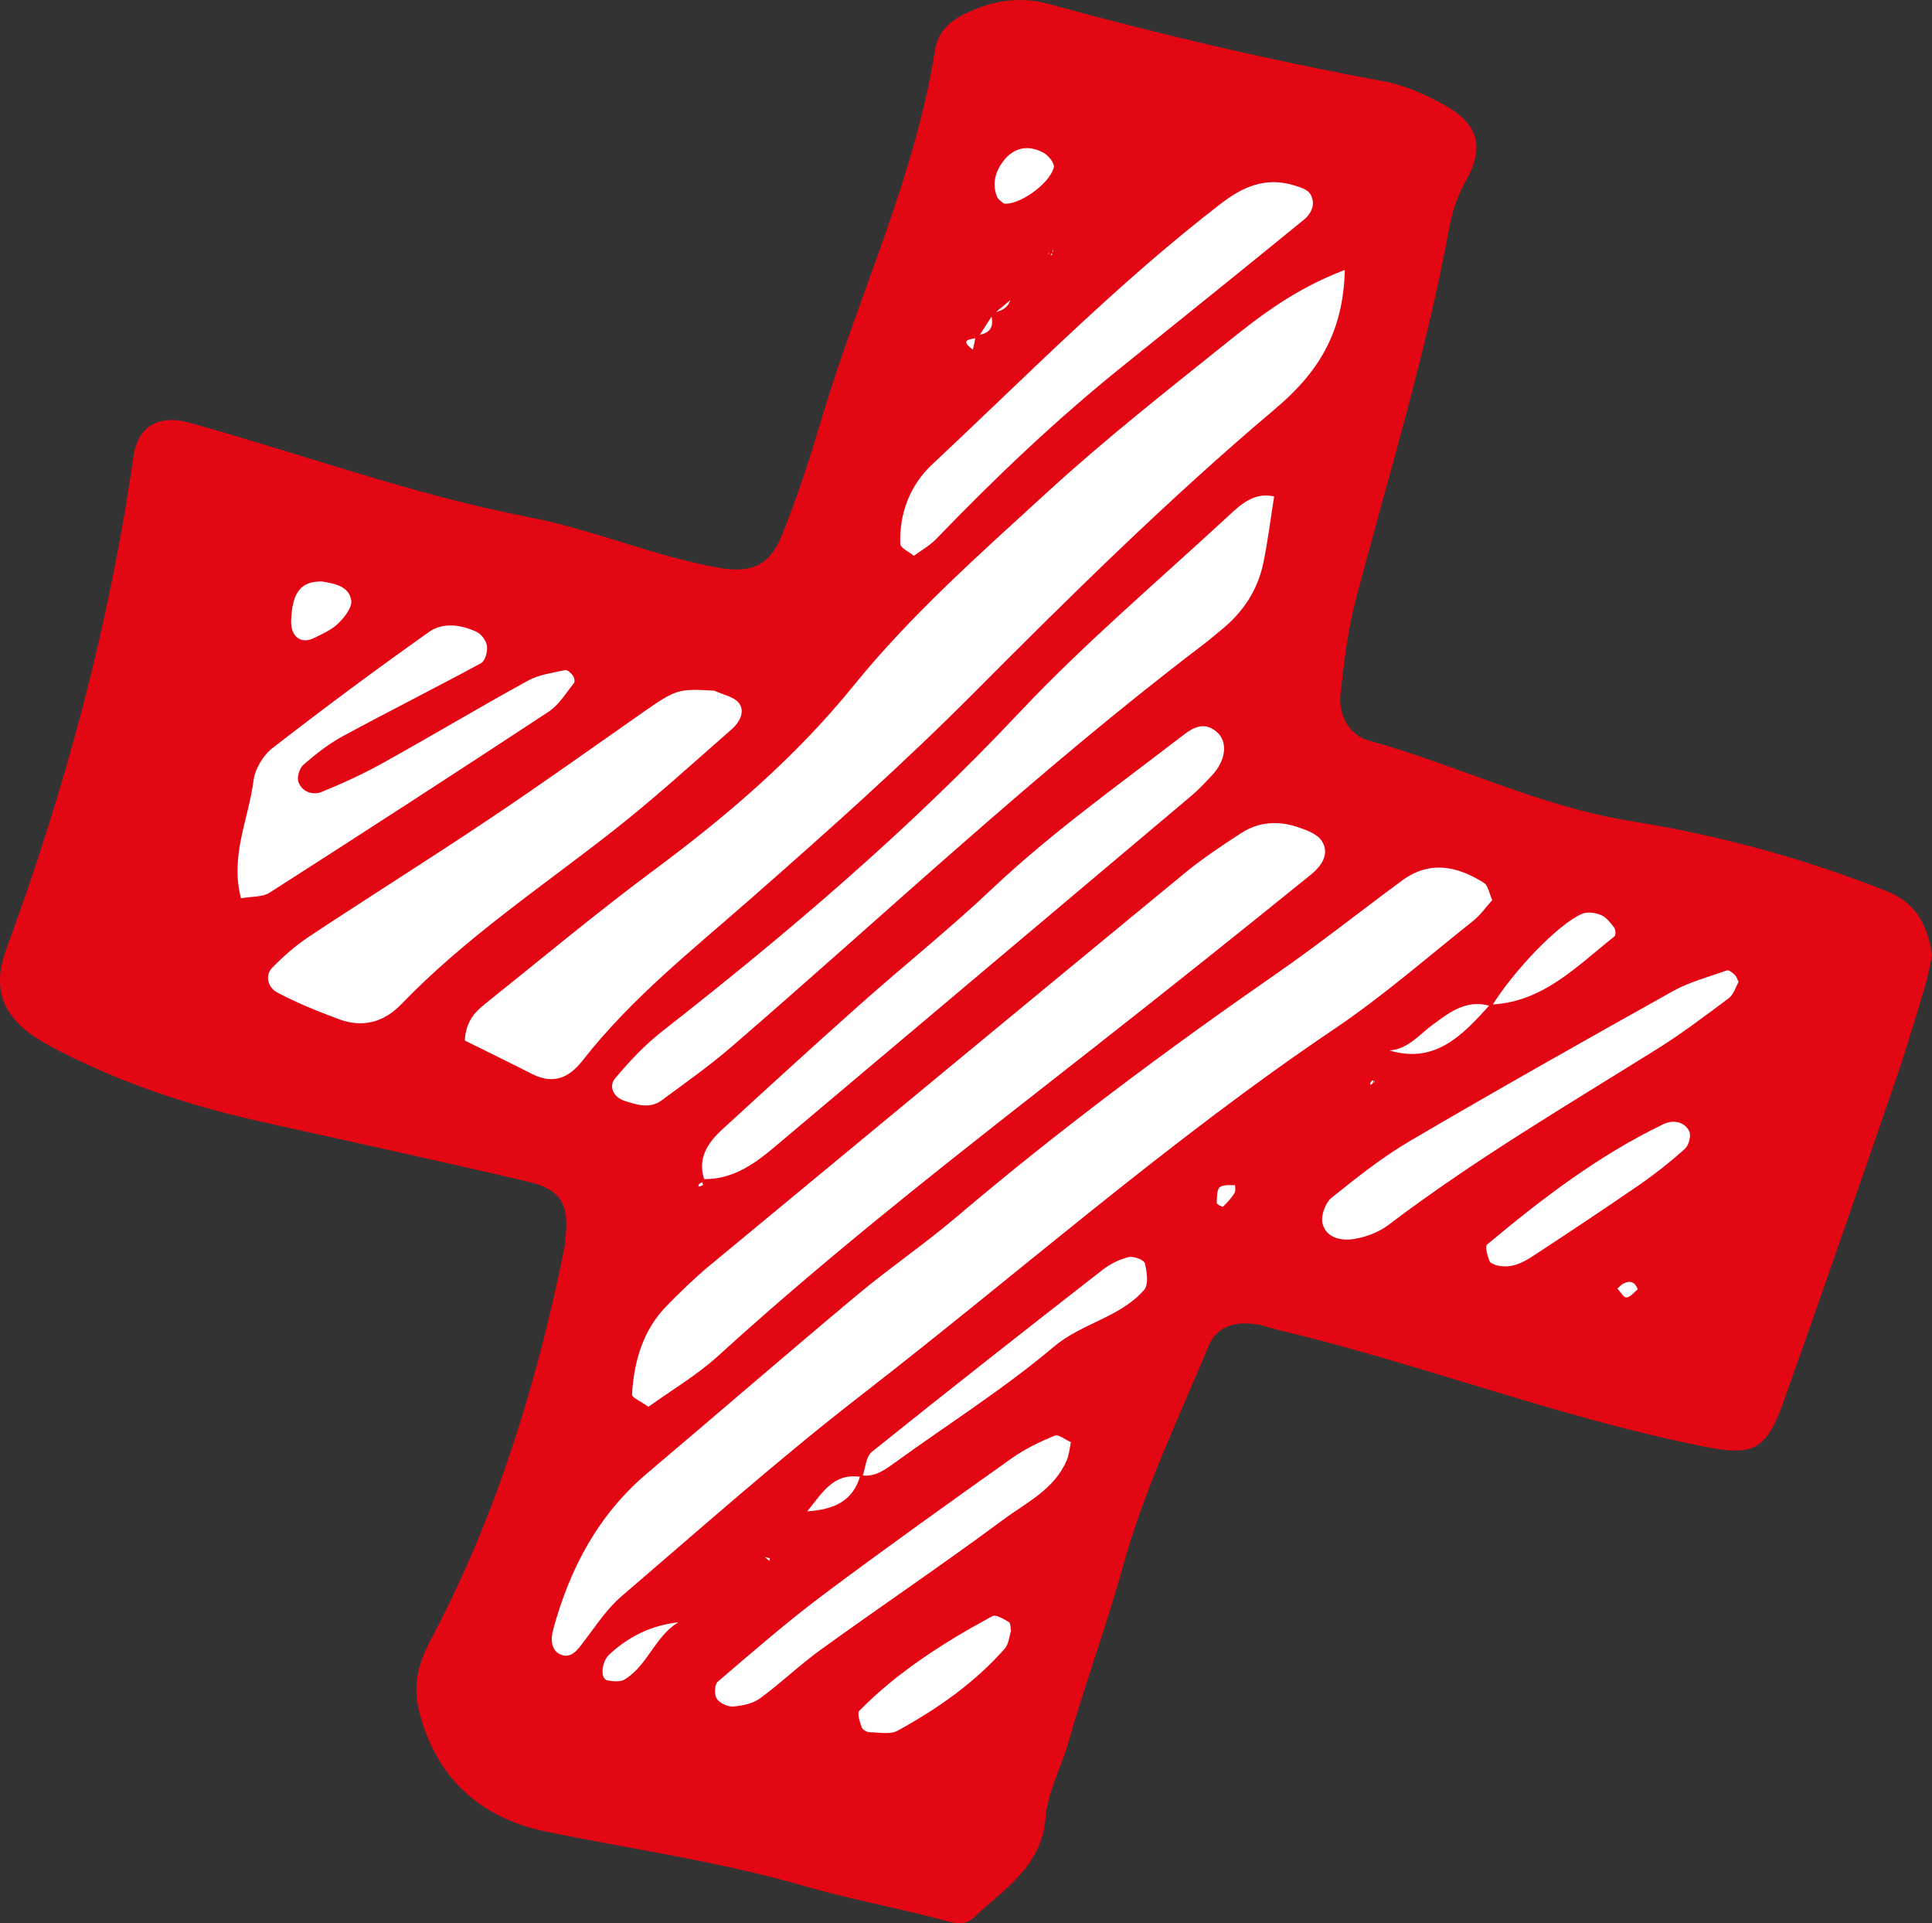
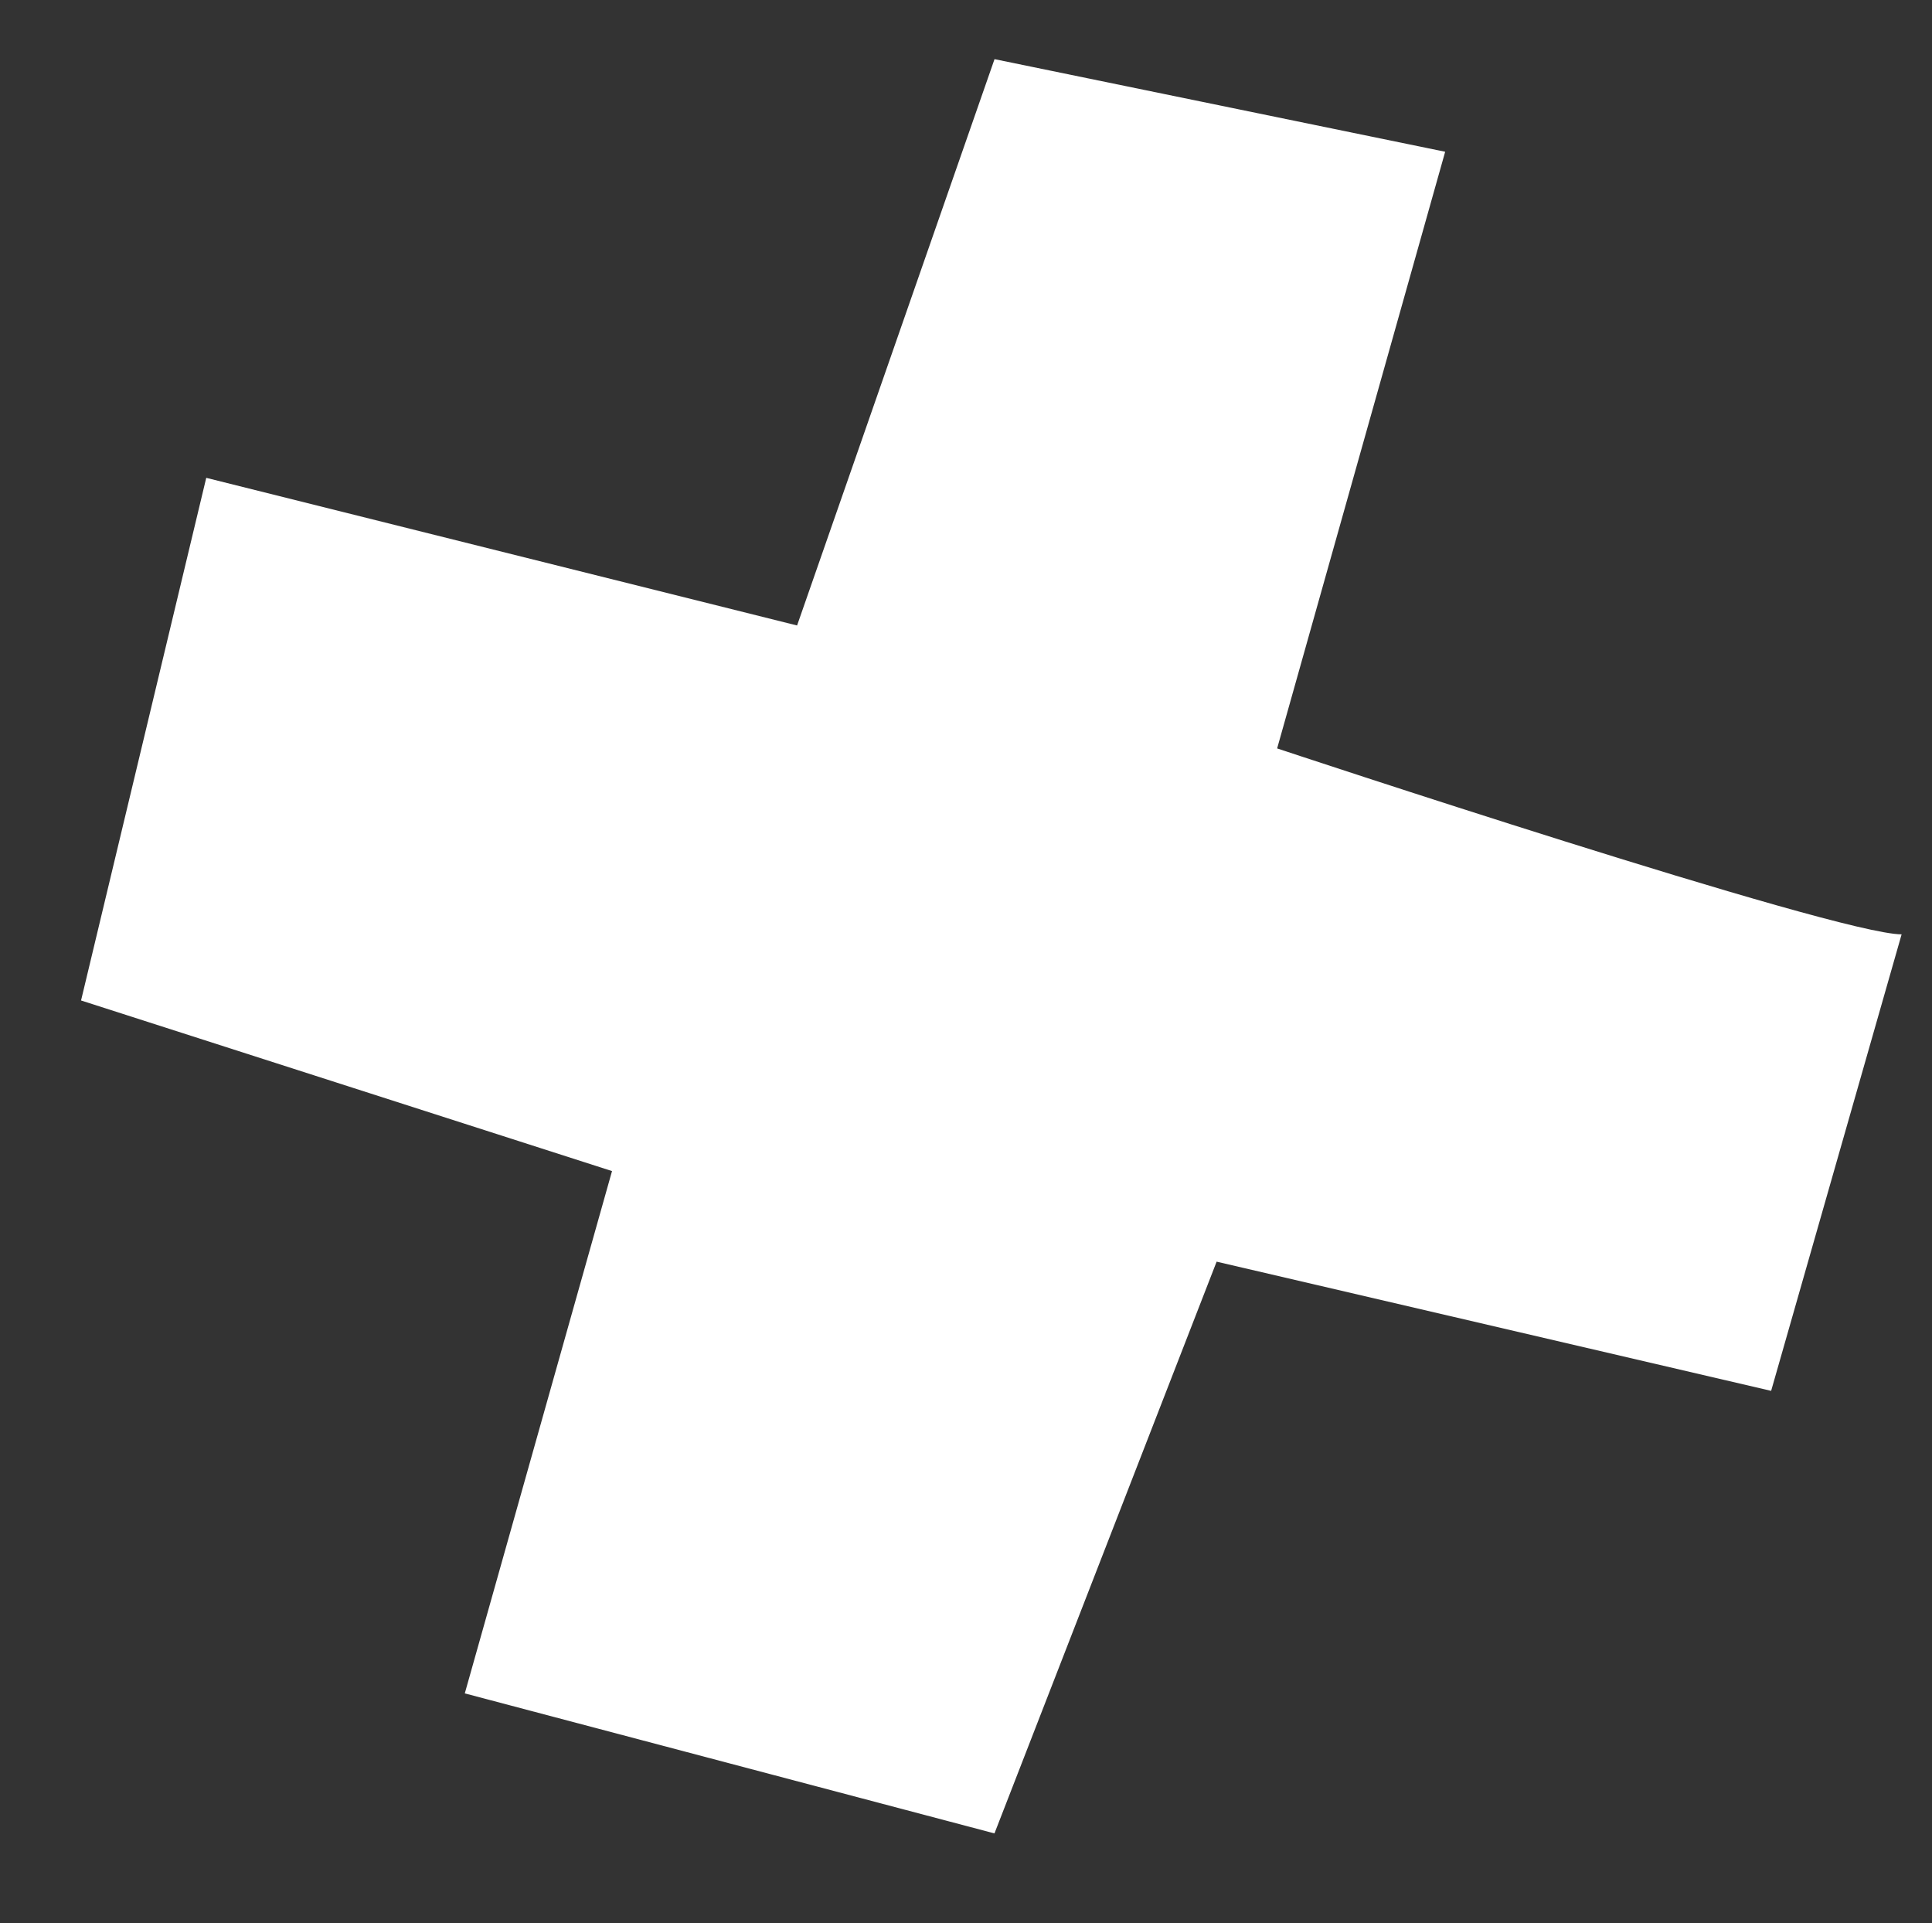
<svg xmlns="http://www.w3.org/2000/svg" version="1.1" id="Ebene_1" x="0px" y="0px" viewBox="0 0 29.629 29.489" style="enable-background:new 0 0 29.629 29.489;" xml:space="preserve">
  <rect x="0" y="0" width="29.629" height="29.489" fill="#333333" stroke="none" />
  <style type="text/css">
	.st0{fill:#FFFFFF;}
	.st1{fill:#E30513;}
	.st2{fill:#E30613;}
	.st3{clip-path:url(#SVGID_2_);fill:#FFFFFF;}
	.st4{clip-path:url(#SVGID_4_);fill:#E30613;}
	.st5{clip-path:url(#SVGID_4_);fill:none;stroke:#E30613;stroke-width:0.588;stroke-miterlimit:10;}
	.st6{clip-path:url(#SVGID_4_);fill:#FFFFFF;}
</style>
  <path class="st0" d="M29.163,14.327c-1,0-9.577-2.851-9.577-2.851l2.577-9.149l-6.911-1.42l-3.028,8.684L3.163,7.327l-1.92,8.014  l8.143,2.616l-2.258,8.009l8.123,2.147l3.407-8.767l8.504,1.981L29.163,14.327z" />
  <g>
-     <path class="st2" d="M29.629,14.647c-0.024,0.108-0.056,0.305-0.113,0.494c-0.143,0.48-0.286,0.961-0.449,1.435   c-0.572,1.657-1.142,3.315-1.733,4.965c-0.264,0.738-0.494,0.783-1.248,0.631c-2.21-0.445-4.315-1.265-6.503-1.784   c-0.097-0.023-0.192-0.06-0.29-0.077c-0.325-0.057-0.628,0.011-0.76,0.331c-0.46,1.111-0.988,2.207-1.307,3.36   c-0.254,0.919-0.583,1.81-0.845,2.724c-0.11,0.385-0.315,0.757-0.346,1.146c-0.061,0.759-0.644,1.096-1.105,1.535   c-0.158,0.15-0.369,0.059-0.567,0.008c-0.677-0.175-1.367-0.303-2.039-0.498c-1.301-0.378-2.64-0.561-3.962-0.835   c-0.98-0.203-1.677-0.806-1.935-1.848c-0.107-0.433,0.001-0.754,0.199-1.129c0.989-1.874,1.604-3.882,2.026-5.952   c0.01-0.049,0.012-0.1,0.018-0.149c0.063-0.537-0.062-0.765-0.57-0.884c-1.366-0.32-2.736-0.618-4.106-0.923   c-1.13-0.252-2.22-0.616-3.241-1.165c-0.676-0.363-0.901-0.81-0.66-1.468c0.902-2.454,1.581-4.961,1.951-7.552   c0.07-0.493,0.4-0.66,0.876-0.527C4.654,6.97,6.343,7.589,8.125,7.933c0.966,0.187,1.904,0.595,2.891,0.772   c0.494,0.089,0.781-0.026,0.969-0.485c0.246-0.601,0.443-1.224,0.63-1.847c0.56-1.871,1.415-3.651,1.723-5.599   c0.054-0.344,0.297-0.497,0.585-0.619c0.383-0.163,0.768-0.203,1.173-0.091c1.693,0.467,3.402,0.864,5.13,1.184   c0.29,0.054,0.576,0.177,0.84,0.315c0.449,0.235,0.793,0.547,0.412,1.215c-0.122,0.213-0.205,0.46-0.25,0.703   c-0.354,1.925-0.928,3.793-1.428,5.68c-0.128,0.481-0.187,0.983-0.242,1.479c-0.036,0.329,0.134,0.634,0.438,0.717   c1.351,0.371,2.615,1.011,4.018,1.234c1.337,0.212,2.644,0.57,3.909,1.069C29.343,13.826,29.554,14.124,29.629,14.647z    M16.155,3.824c-0.08,0.168-0.159,0.337-0.239,0.505c-0.121,0.075-0.243,0.15-0.364,0.225c-0.108,0.089-0.216,0.179-0.324,0.268   c-0.075,0.116-0.15,0.233-0.226,0.349c-0.081,0.041-0.32,0.014-0.081,0.191c0.015-0.074,0.03-0.149,0.046-0.223   c0.224-0.014,0.29-0.133,0.225-0.339c0.167-0.023,0.301-0.082,0.318-0.277c0.125-0.077,0.249-0.154,0.374-0.232   c0.073-0.145,0.145-0.289,0.218-0.434c0.114-0.005,0.103,0.069,0.055,0.045C15.979,3.816,16.15,4.024,16.155,3.824z M10.75,24.341   l0.07-0.022l-0.032,0.069c-0.079,0.159-0.159,0.317-0.238,0.476c-0.467,0.02-0.87,0.189-1.211,0.511   c-0.112,0.106-0.14,0.368-0.024,0.391c0.085,0.017,0.196,0.028,0.263-0.013c0.389-0.233,0.489-0.76,0.942-0.933   C10.596,24.66,10.673,24.5,10.75,24.341z M11.8,23.934c0.037-0.188,0.075-0.375,0.112-0.563c0.134-0.064,0.268-0.128,0.402-0.192   c0.399-0.02,0.755-0.108,0.881-0.559c0.219,0.039,0.375-0.082,0.539-0.2c0.812-0.587,1.664-1.125,2.427-1.769   c0.434-0.366,1.018-0.449,1.386-0.873c0.071-0.082,0.043-0.278,0.01-0.408c-0.013-0.052-0.174-0.113-0.249-0.094   c-0.141,0.035-0.284,0.106-0.399,0.195c-1.184,0.923-2.366,1.85-3.537,2.79c-0.094,0.075-0.101,0.258-0.148,0.39   c-0.471-0.09-0.638,0.295-0.88,0.563c-0.137,0.07-0.274,0.139-0.41,0.209c-0.032,0.16-0.064,0.32-0.095,0.48l-0.111-0.028   L11.8,23.934z M21.021,16.69c0.076-0.201,0.152-0.402,0.227-0.603c0.742,0.259,1.175-0.207,1.604-0.683   c0.81-0.03,1.331-0.591,1.908-1.046c0.022-0.017,0.018-0.103-0.005-0.134c-0.056-0.074-0.12-0.158-0.2-0.192   c-0.086-0.037-0.209-0.055-0.29-0.021c-0.365,0.155-1.054,0.875-1.39,1.421c-0.369-0.122-0.636,0.083-0.905,0.282   c-0.224,0.166-0.407,0.41-0.73,0.394c-0.063,0.181-0.126,0.361-0.189,0.542c-0.054,0.073-0.09,0-0.045-0.014   C21.195,16.576,20.965,16.497,21.021,16.69z M18.984,18.172c-0.094,0.007-0.21-0.016-0.276,0.031   c-0.05,0.036-0.044,0.16-0.048,0.245c-0.001,0.018,0.088,0.063,0.096,0.055c0.065-0.063,0.129-0.131,0.176-0.208   c0.023-0.037,0.007-0.098,0.008-0.148l-0.005-0.024L18.984,18.172z M10.774,18.08c0.552,0.014,0.918-0.335,1.301-0.658   c2.064-1.74,4.13-3.478,6.194-5.218c0.114-0.096,0.217-0.207,0.319-0.316c0.216-0.229,0.245-0.516,0.073-0.664   c-0.196-0.169-0.369-0.065-0.527,0.057c-0.989,0.763-2.008,1.487-2.921,2.349c-0.653,0.617-1.357,1.18-2.029,1.777   c-0.709,0.631-1.41,1.272-2.11,1.914c-0.231,0.212-0.39,0.46-0.263,0.795c-0.128,0.027-0.117,0.103-0.059,0.069   C10.925,18.086,10.746,18.279,10.774,18.08z M19.587,7.625c-0.349-0.108-0.57,0.122-0.785,0.32   c-1.065,0.984-2.176,1.926-3.168,2.979c-1.684,1.79-3.54,3.374-5.47,4.883c-0.272,0.212-0.515,0.469-0.735,0.735   c-0.097,0.117-0.019,0.284,0.146,0.337c0.188,0.06,0.389,0.13,0.573-0.007c0.361-0.268,0.731-0.527,1.071-0.821   c2.384-2.057,4.677-4.221,7.187-6.131c0.119-0.091,0.235-0.187,0.35-0.283c0.318-0.265,0.534-0.599,0.618-1.003   c0.071-0.342,0.113-0.69,0.168-1.035L19.587,7.625z M20.624,4.139c-0.758,0.29-1.277,0.688-1.783,1.093   c-0.937,0.752-1.886,1.496-2.771,2.307c-1.033,0.946-2.097,1.885-2.974,2.968c-0.898,1.109-1.945,2.001-3.072,2.839   c-0.884,0.657-1.73,1.364-2.59,2.052c-0.154,0.123-0.289,0.267-0.306,0.557c0.326,0.162,0.681,0.335,1.034,0.514   c0.325,0.164,0.565,0.06,0.776-0.211c0.746-0.955,1.692-1.7,2.595-2.494c1.166-1.024,2.328-2.058,3.421-3.158   c1.485-1.492,2.983-2.969,4.59-4.326C20.194,5.733,20.601,5.127,20.624,4.139z M22.885,13.801   c-0.048-0.104-0.063-0.223-0.127-0.263c-0.408-0.259-0.833-0.348-1.258-0.035c-0.646,0.476-1.274,0.976-1.933,1.433   c-1.688,1.171-3.333,2.396-4.9,3.726c-0.496,0.421-1.036,0.788-1.534,1.205c-1.075,0.899-2.135,1.816-3.205,2.721   c-0.756,0.639-1.193,1.467-1.446,2.406c-0.039,0.143-0.031,0.32,0.123,0.379c0.162,0.062,0.258-0.083,0.352-0.206   c0.181-0.236,0.347-0.495,0.57-0.686c1.217-1.043,2.417-2.11,3.684-3.091c2.415-1.872,4.709-3.898,7.249-5.61   c0.746-0.503,1.428-1.1,2.134-1.661C22.707,14.029,22.792,13.904,22.885,13.801z M9.944,21.572c0.347-0.251,0.738-0.48,1.066-0.778   c1.852-1.687,3.834-3.215,5.803-4.759c1.103-0.865,2.199-1.739,3.288-2.621c0.149-0.12,0.303-0.312,0.17-0.519   c-0.068-0.107-0.234-0.167-0.368-0.212c-0.298-0.101-0.598-0.084-0.866,0.09c-0.293,0.19-0.587,0.385-0.857,0.606   c-2.435,2.004-4.865,4.013-7.294,6.024c-0.231,0.191-0.446,0.402-0.657,0.616c-0.371,0.376-0.505,0.854-0.537,1.363   C9.69,21.43,9.825,21.486,9.944,21.572z M10.956,10.591c-0.556-0.034-0.588-0.022-1.103,0.337   c-0.779,0.544-1.551,1.097-2.341,1.625c-0.914,0.612-1.846,1.196-2.764,1.803c-0.206,0.136-0.397,0.303-0.57,0.479   c-0.129,0.132-0.056,0.314,0.069,0.381c0.305,0.162,0.629,0.293,0.954,0.413c0.364,0.135,0.688,0.046,0.957-0.234   c0.977-1.014,2.145-1.793,3.246-2.656c0.628-0.493,1.219-1.033,1.821-1.56c0.114-0.1,0.207-0.267,0.108-0.397   C11.257,10.682,11.085,10.653,10.956,10.591z M3.696,13.774c0.167-0.03,0.329-0.016,0.437-0.085   c1.433-0.917,2.86-1.841,4.281-2.776c0.158-0.104,0.266-0.287,0.389-0.44c0.017-0.021,0.004-0.087-0.018-0.115   c-0.029-0.038-0.086-0.091-0.119-0.083c-0.192,0.043-0.398,0.068-0.566,0.16c-0.745,0.409-1.475,0.846-2.218,1.259   c-0.304,0.169-0.622,0.316-0.945,0.448c-0.14,0.057-0.304,0.002-0.36-0.151c-0.027-0.072,0.016-0.213,0.077-0.265   c0.187-0.162,0.386-0.32,0.603-0.437c0.703-0.381,1.419-0.74,2.122-1.121c0.062-0.034,0.101-0.178,0.089-0.263   c-0.011-0.08-0.086-0.183-0.16-0.217C7.071,9.578,6.792,9.54,6.584,9.687c-0.815,0.576-1.616,1.172-2.404,1.783   c-0.145,0.112-0.271,0.324-0.293,0.504C3.812,12.56,3.525,13.128,3.696,13.774z M14.015,8.523c0.113-0.084,0.244-0.157,0.344-0.26   c0.901-0.935,1.838-1.828,2.851-2.642c0.933-0.749,1.865-1.5,2.791-2.256c0.118-0.096,0.183-0.253,0.089-0.396   c-0.046-0.07-0.164-0.102-0.256-0.13c-0.423-0.127-0.771,0.022-1.107,0.281c-1.585,1.219-2.982,2.645-4.437,4.007   c-0.329,0.308-0.502,0.744-0.483,1.217C13.81,8.401,13.932,8.454,14.015,8.523z M26.663,15.058   c-0.019-0.037-0.03-0.082-0.058-0.109c-0.033-0.032-0.092-0.079-0.121-0.069c-0.28,0.099-0.575,0.177-0.832,0.32   c-1.348,0.753-2.693,1.512-4.025,2.293c-0.427,0.25-0.82,0.563-1.207,0.874c-0.094,0.076-0.165,0.272-0.139,0.388   c0.051,0.224,0.283,0.274,0.474,0.245c0.187-0.029,0.387-0.103,0.537-0.216c1.313-0.997,2.731-1.831,4.126-2.702   c0.379-0.237,0.737-0.509,1.096-0.777C26.585,15.251,26.615,15.142,26.663,15.058z M16.423,22.113   c-0.085-0.036-0.19-0.124-0.25-0.099c-0.227,0.094-0.453,0.203-0.653,0.344c-0.974,0.692-1.947,1.386-2.903,2.102   c-0.556,0.417-1.081,0.875-1.61,1.327c-0.049,0.042-0.055,0.199-0.015,0.26c0.045,0.068,0.167,0.126,0.25,0.12   c0.142-0.011,0.303-0.044,0.414-0.125c0.321-0.235,0.61-0.514,0.932-0.747c0.929-0.67,1.878-1.311,2.798-1.993   c0.353-0.262,0.782-0.463,0.971-0.905C16.396,22.31,16.403,22.209,16.423,22.113z M22.945,19.401   c0.234,0.059,0.411-0.041,0.578-0.15c0.544-0.357,1.086-0.716,1.621-1.085c0.243-0.168,0.476-0.353,0.696-0.55   c0.059-0.053,0.099-0.204,0.066-0.27c-0.076-0.152-0.254-0.176-0.388-0.112c-0.998,0.478-1.87,1.146-2.714,1.851   c-0.035,0.029,0.01,0.17,0.038,0.252C22.855,19.371,22.921,19.387,22.945,19.401z M15.505,25.008   c-0.01-0.047-0.005-0.119-0.032-0.135c-0.079-0.046-0.199-0.121-0.253-0.092c-0.739,0.4-1.448,0.849-2.042,1.452   c-0.037,0.038,0.009,0.172,0.037,0.253c0.012,0.036,0.077,0.074,0.119,0.075c0.145,0.003,0.317,0.04,0.432-0.023   c0.61-0.335,1.18-0.733,1.644-1.259C15.469,25.211,15.475,25.099,15.505,25.008z M4.935,8.916c-0.321-0.002-0.452,0.162-0.47,0.594   C4.454,9.758,4.612,9.885,4.817,9.783c0.13-0.064,0.271-0.126,0.372-0.225c0.095-0.094,0.215-0.246,0.198-0.352   C5.352,8.987,5.13,8.948,4.935,8.916z M15.393,3.121c0.216,0.036,0.701-0.292,0.768-0.554c0.015-0.059-0.078-0.179-0.15-0.22   c-0.239-0.134-0.466-0.09-0.631,0.132c-0.117,0.157-0.167,0.342-0.09,0.537C15.305,3.058,15.356,3.085,15.393,3.121z M25.116,19.77   c-0.038-0.107-0.11-0.141-0.213-0.092c-0.037,0.018-0.066,0.053-0.099,0.08c0.046,0.049,0.097,0.141,0.138,0.137   C25.004,19.89,25.059,19.816,25.116,19.77z" />
-   </g>
+     </g>
</svg>